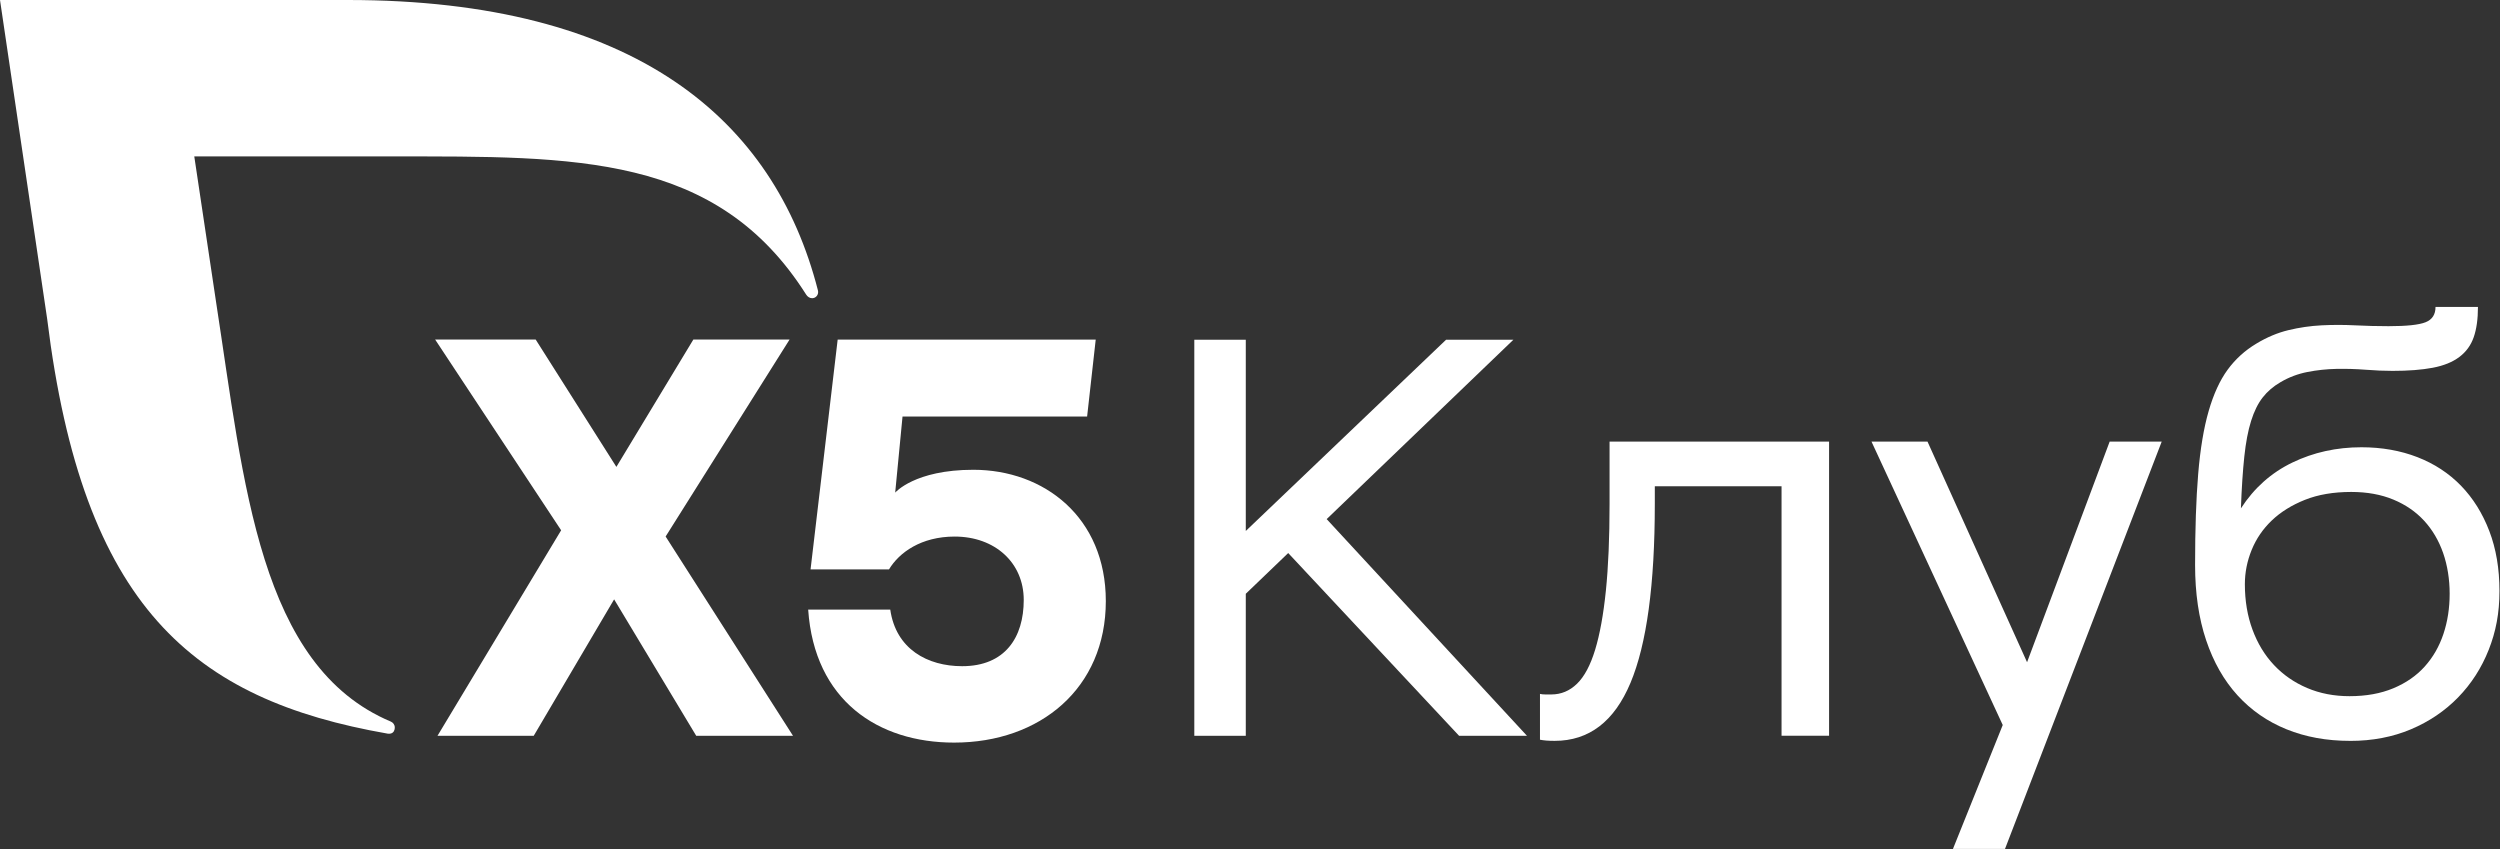
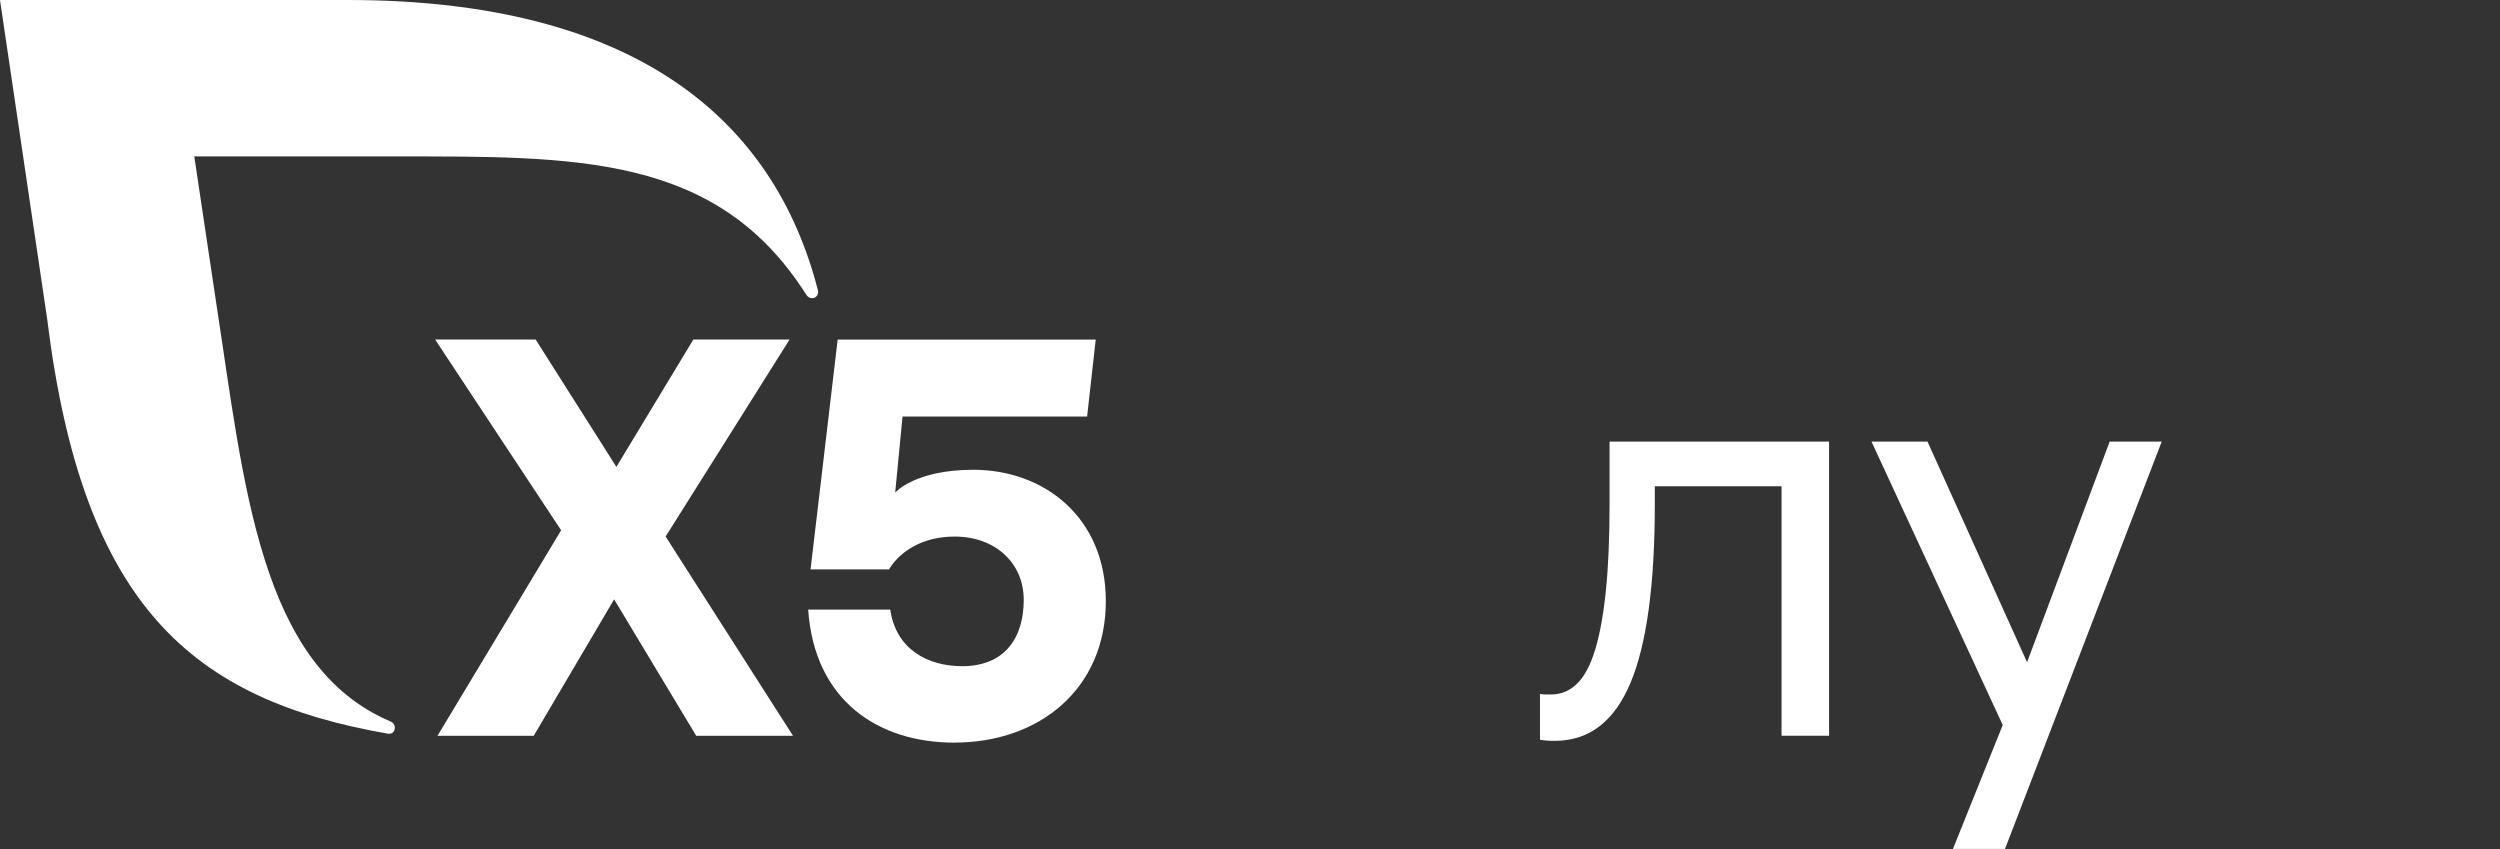
<svg xmlns="http://www.w3.org/2000/svg" width="1963" height="667" viewBox="0 0 1963 667" fill="none">
  <rect x="0" y="0" width="1963" height="667" fill="#333333" stroke="none" />
  <g clip-path="url(#clip0_23_160)">
    <path d="M642.2 227.86C607.87 94.03 498.95 0 272.91 0H0L37.05 250.51C64.92 476.55 151.37 549.27 304.36 576.05C305.07 576.16 309.92 576.85 309.98 571.18C310 569.14 308.71 567.38 306.94 566.62C203.53 523.08 191.73 380.3 169.64 237.02L152.55 122.83H308.34C451.97 122.83 562.87 120.56 633.08 231.44C634.12 233 635.75 234.15 637.68 234.15C640.39 234.15 642.41 231.95 642.41 229.24C642.41 228.75 642.34 228.28 642.21 227.86H642.2Z" fill="white" />
    <path d="M546.66 577.73L482.21 470.61L419.09 577.73H343.53L440.6 416.38L341.66 266.59H420.6L483.98 366.6L544.43 266.59H619.99L522.65 421.27L622.66 577.73H546.65H546.66Z" fill="white" />
    <path d="M868.29 471.97C868.29 540.42 816.73 583.09 749.17 583.09C689.61 583.09 639.47 550.2 634.58 478.64H699.03C703.47 509.75 728.37 523.09 755.48 523.09C789.26 523.09 803.84 500.42 803.84 471.09C803.84 441.76 781.17 421.31 749.61 421.31C723.39 421.31 706.05 433.76 698.05 447.09H636.45L657.74 266.63H860.36L853.6 327.08H708.66L702.9 386.8C702.9 386.8 718.12 368.87 764.26 368.87C819.84 368.87 868.29 406.18 868.29 471.99V471.97Z" fill="white" />
-     <path d="M937.77 266.779H978.19V416.919L1135.44 266.779H1188.3L1041.71 407.599L1198.96 577.729H1145.65L1011.5 434.249L978.19 466.229V577.729H937.77V266.779Z" fill="white" />
    <path d="M1398.86 381.829H1299.36V395.599C1299.36 458.979 1292.99 505.839 1280.26 536.189C1267.53 566.549 1247.68 581.719 1220.74 581.719C1218.37 581.719 1216.22 581.649 1214.3 581.499C1212.37 581.349 1210.67 581.119 1209.19 580.829V544.849C1210.37 545.149 1211.78 545.289 1213.41 545.289H1218.08C1225.77 545.289 1232.52 542.479 1238.29 536.849C1244.07 531.229 1248.8 522.339 1252.5 510.199C1256.2 498.059 1259.01 482.589 1260.94 463.779C1262.86 444.979 1263.83 422.239 1263.83 395.589V346.729H1436.19V577.719H1398.87V381.819L1398.86 381.829Z" fill="white" />
    <path d="M1572.55 569.289L1469.49 346.739H1513.47L1591.65 519.979L1656.51 346.739H1697.38L1574.33 666.569H1533.46L1572.55 569.289Z" fill="white" />
-     <path d="M1845.29 581.729C1826.92 581.729 1810.27 578.69 1795.32 572.62C1780.36 566.55 1767.56 557.669 1756.89 545.969C1746.23 534.269 1738.01 519.84 1732.24 502.66C1726.47 485.49 1723.58 465.79 1723.58 443.58C1723.58 415.45 1724.39 391.61 1726.02 372.06C1727.65 352.51 1730.39 336.08 1734.24 322.75C1738.09 309.42 1743.05 298.62 1749.12 290.32C1755.19 282.03 1762.67 275.22 1771.55 269.89C1779.84 264.86 1788.28 261.3 1796.87 259.23C1805.46 257.16 1814.12 255.9 1822.86 255.45C1831.59 255.01 1840.33 255.01 1849.07 255.45C1857.8 255.89 1866.62 256.12 1875.5 256.12C1889.71 256.12 1899.41 255.09 1904.6 253.01C1909.78 250.94 1912.37 246.94 1912.37 241.02H1945.69C1945.69 250.5 1944.58 258.42 1942.36 264.78C1940.14 271.15 1936.36 276.33 1931.03 280.33C1925.7 284.33 1918.74 287.15 1910.15 288.77C1901.56 290.4 1891.05 291.21 1878.61 291.21C1872.09 291.21 1865.06 290.92 1857.51 290.32C1849.96 289.73 1842.33 289.51 1834.64 289.65C1826.93 289.8 1819.32 290.61 1811.76 292.09C1804.21 293.58 1797.17 296.24 1790.66 300.09C1785.03 303.35 1780.37 307.35 1776.67 312.08C1772.96 316.82 1769.93 322.96 1767.56 330.52C1765.18 338.07 1763.41 347.4 1762.23 358.51C1761.04 369.62 1760.15 383.16 1759.57 399.16C1769.93 383.17 1783.4 371.17 1799.99 363.18C1816.57 355.18 1834.64 351.19 1854.19 351.19C1870.18 351.19 1884.84 353.79 1898.17 358.96C1911.5 364.14 1922.89 371.62 1932.38 381.39C1941.85 391.16 1949.26 403.01 1954.59 416.93C1959.92 430.85 1962.58 446.55 1962.58 464.02C1962.58 481.49 1959.76 496 1954.14 510.22C1948.51 524.44 1940.52 536.869 1930.16 547.539C1919.79 558.199 1907.43 566.57 1893.07 572.64C1878.7 578.71 1862.78 581.75 1845.32 581.75L1845.29 581.729ZM1844.85 546.64C1857.88 546.64 1869.35 544.569 1879.27 540.419C1889.19 536.269 1897.41 530.58 1903.92 523.32C1910.43 516.07 1915.32 507.55 1918.58 497.78C1921.84 488.01 1923.47 477.5 1923.47 466.24C1923.47 454.98 1921.76 444.03 1918.36 434.26C1914.95 424.49 1909.99 416.05 1903.48 408.94C1896.96 401.83 1888.89 396.28 1879.27 392.28C1869.65 388.28 1858.61 386.28 1846.18 386.28C1832.26 386.28 1820.12 388.35 1809.76 392.5C1799.39 396.65 1790.73 402.05 1783.77 408.71C1776.81 415.37 1771.55 423.08 1768 431.81C1764.45 440.55 1762.67 449.51 1762.67 458.69C1762.67 471.72 1764.67 483.64 1768.67 494.45C1772.67 505.26 1778.29 514.52 1785.55 522.21C1792.8 529.92 1801.47 535.91 1811.54 540.2C1821.61 544.5 1832.71 546.64 1844.86 546.64H1844.85Z" fill="white" />
  </g>
  <defs>
    <clipPath id="clip0_23_160">
      <rect width="1962.56" height="666.57" fill="white" />
    </clipPath>
  </defs>
</svg>